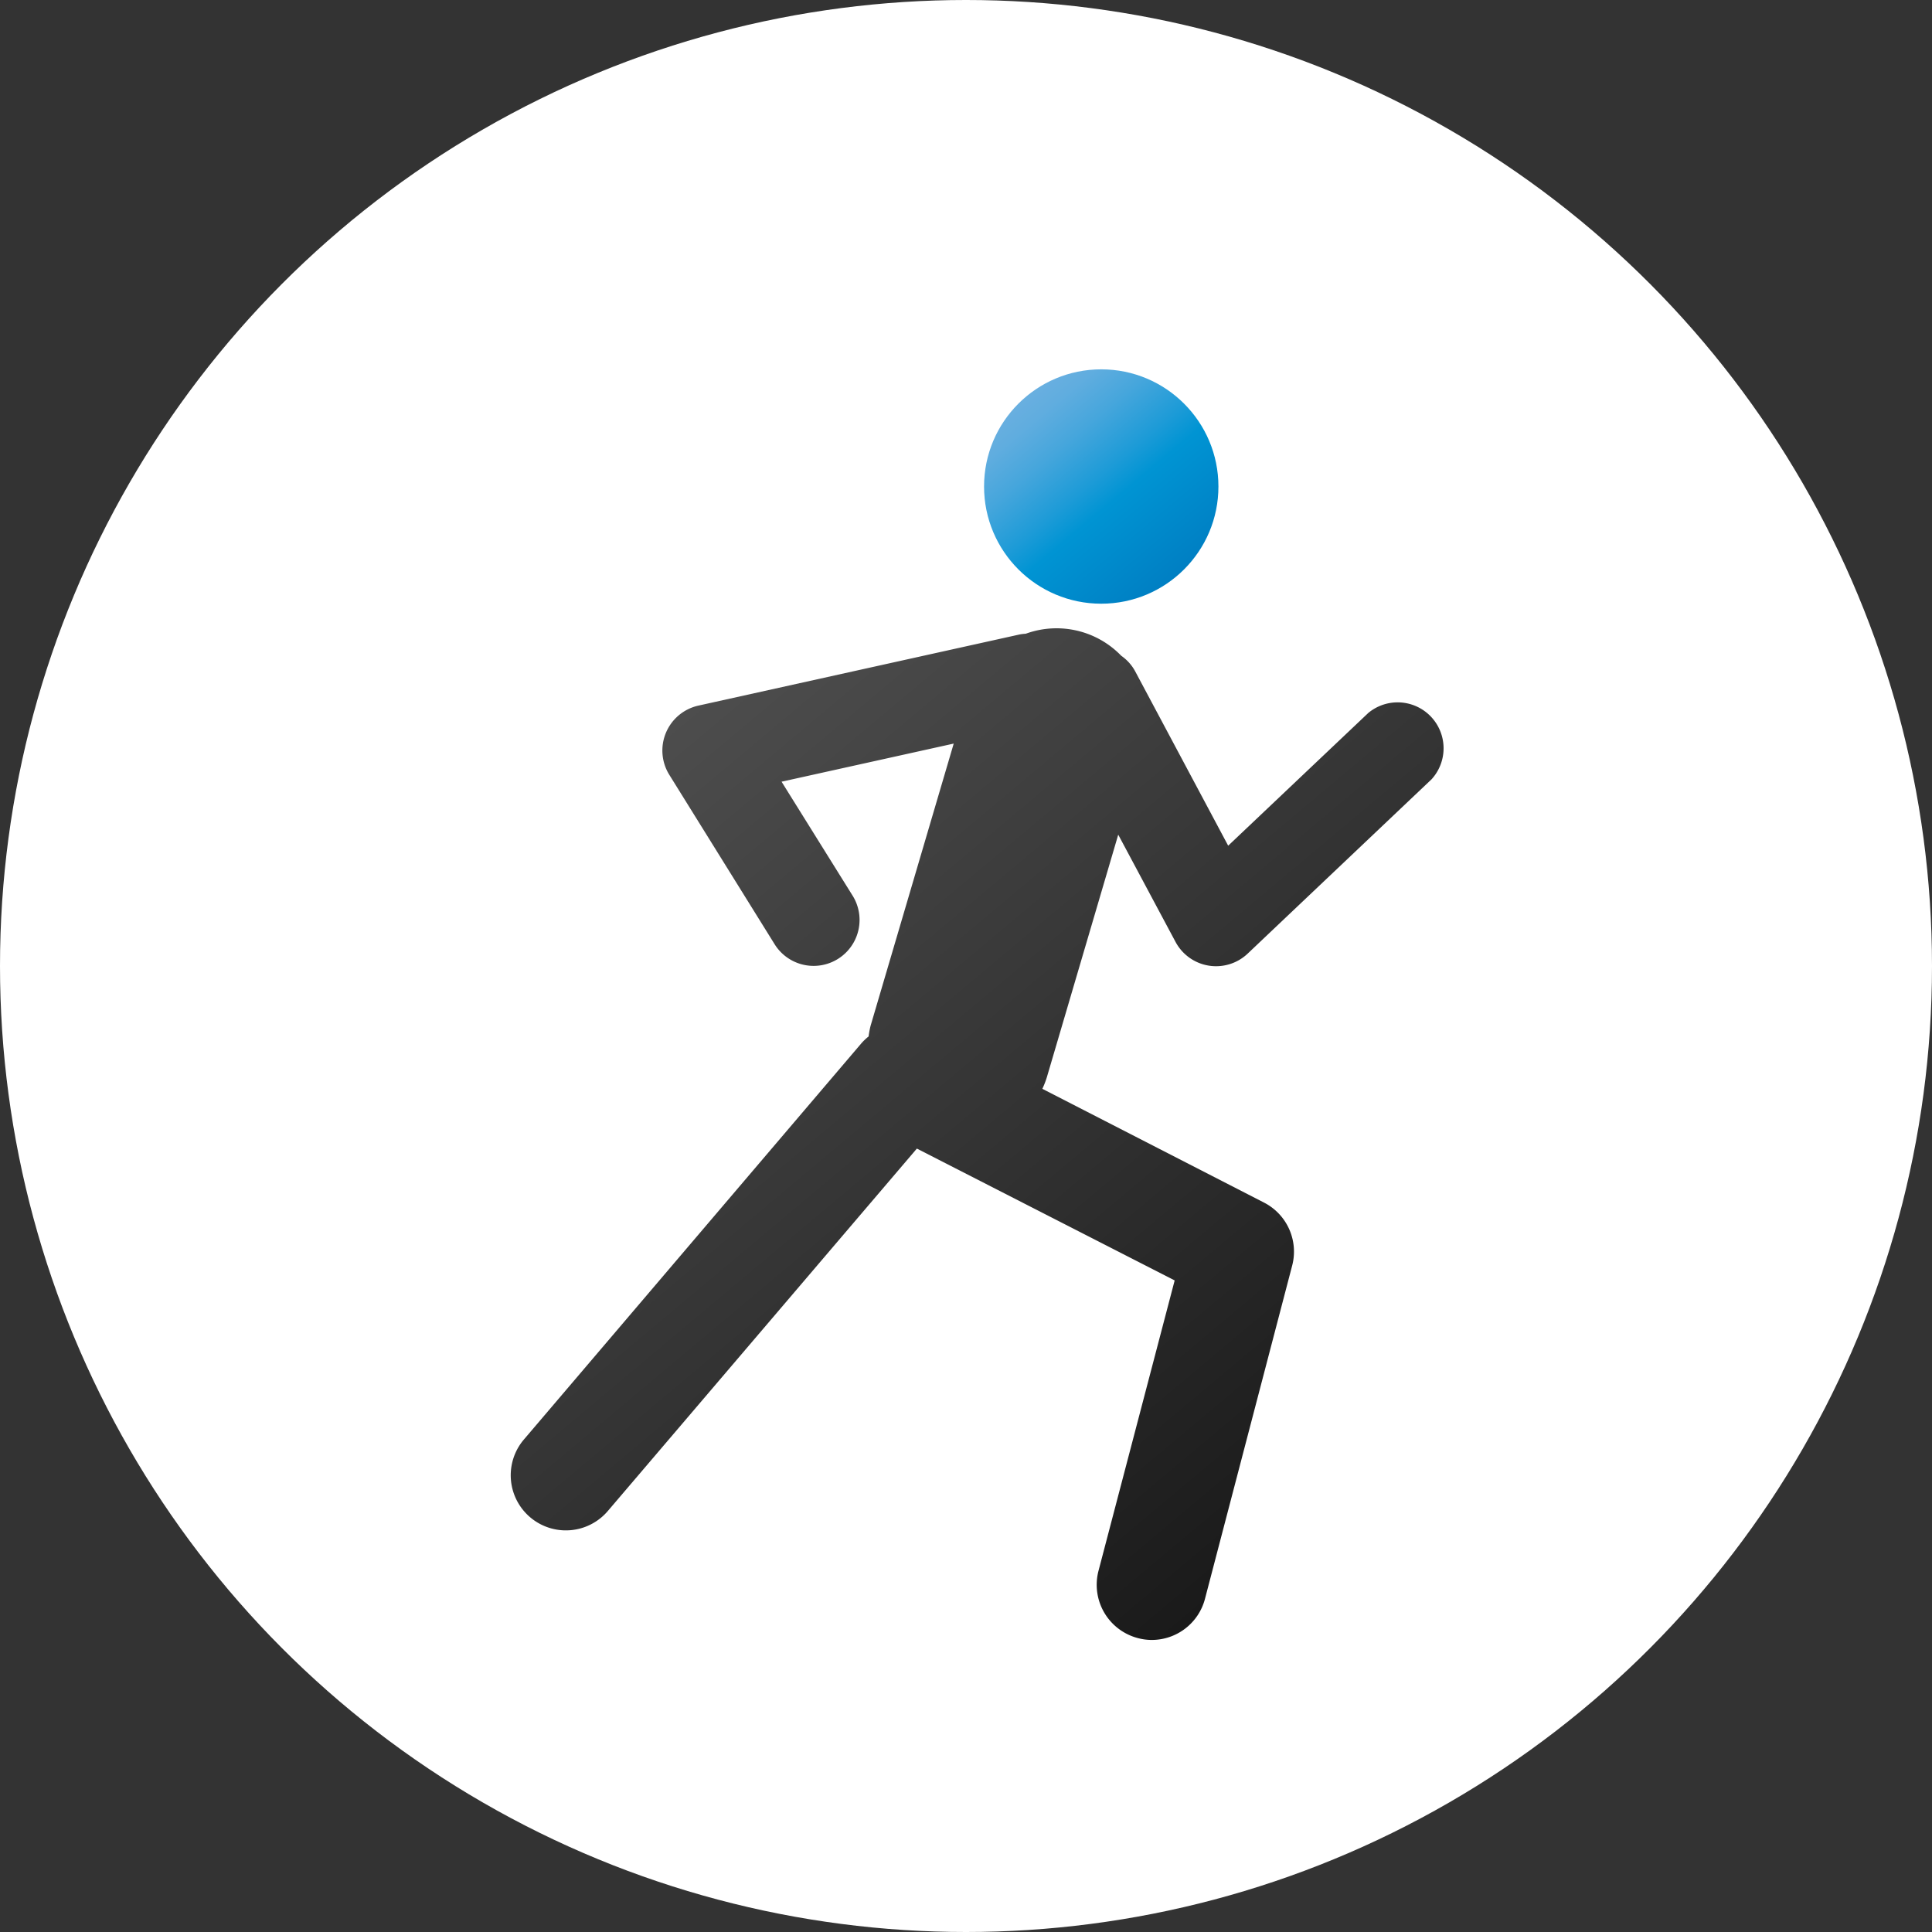
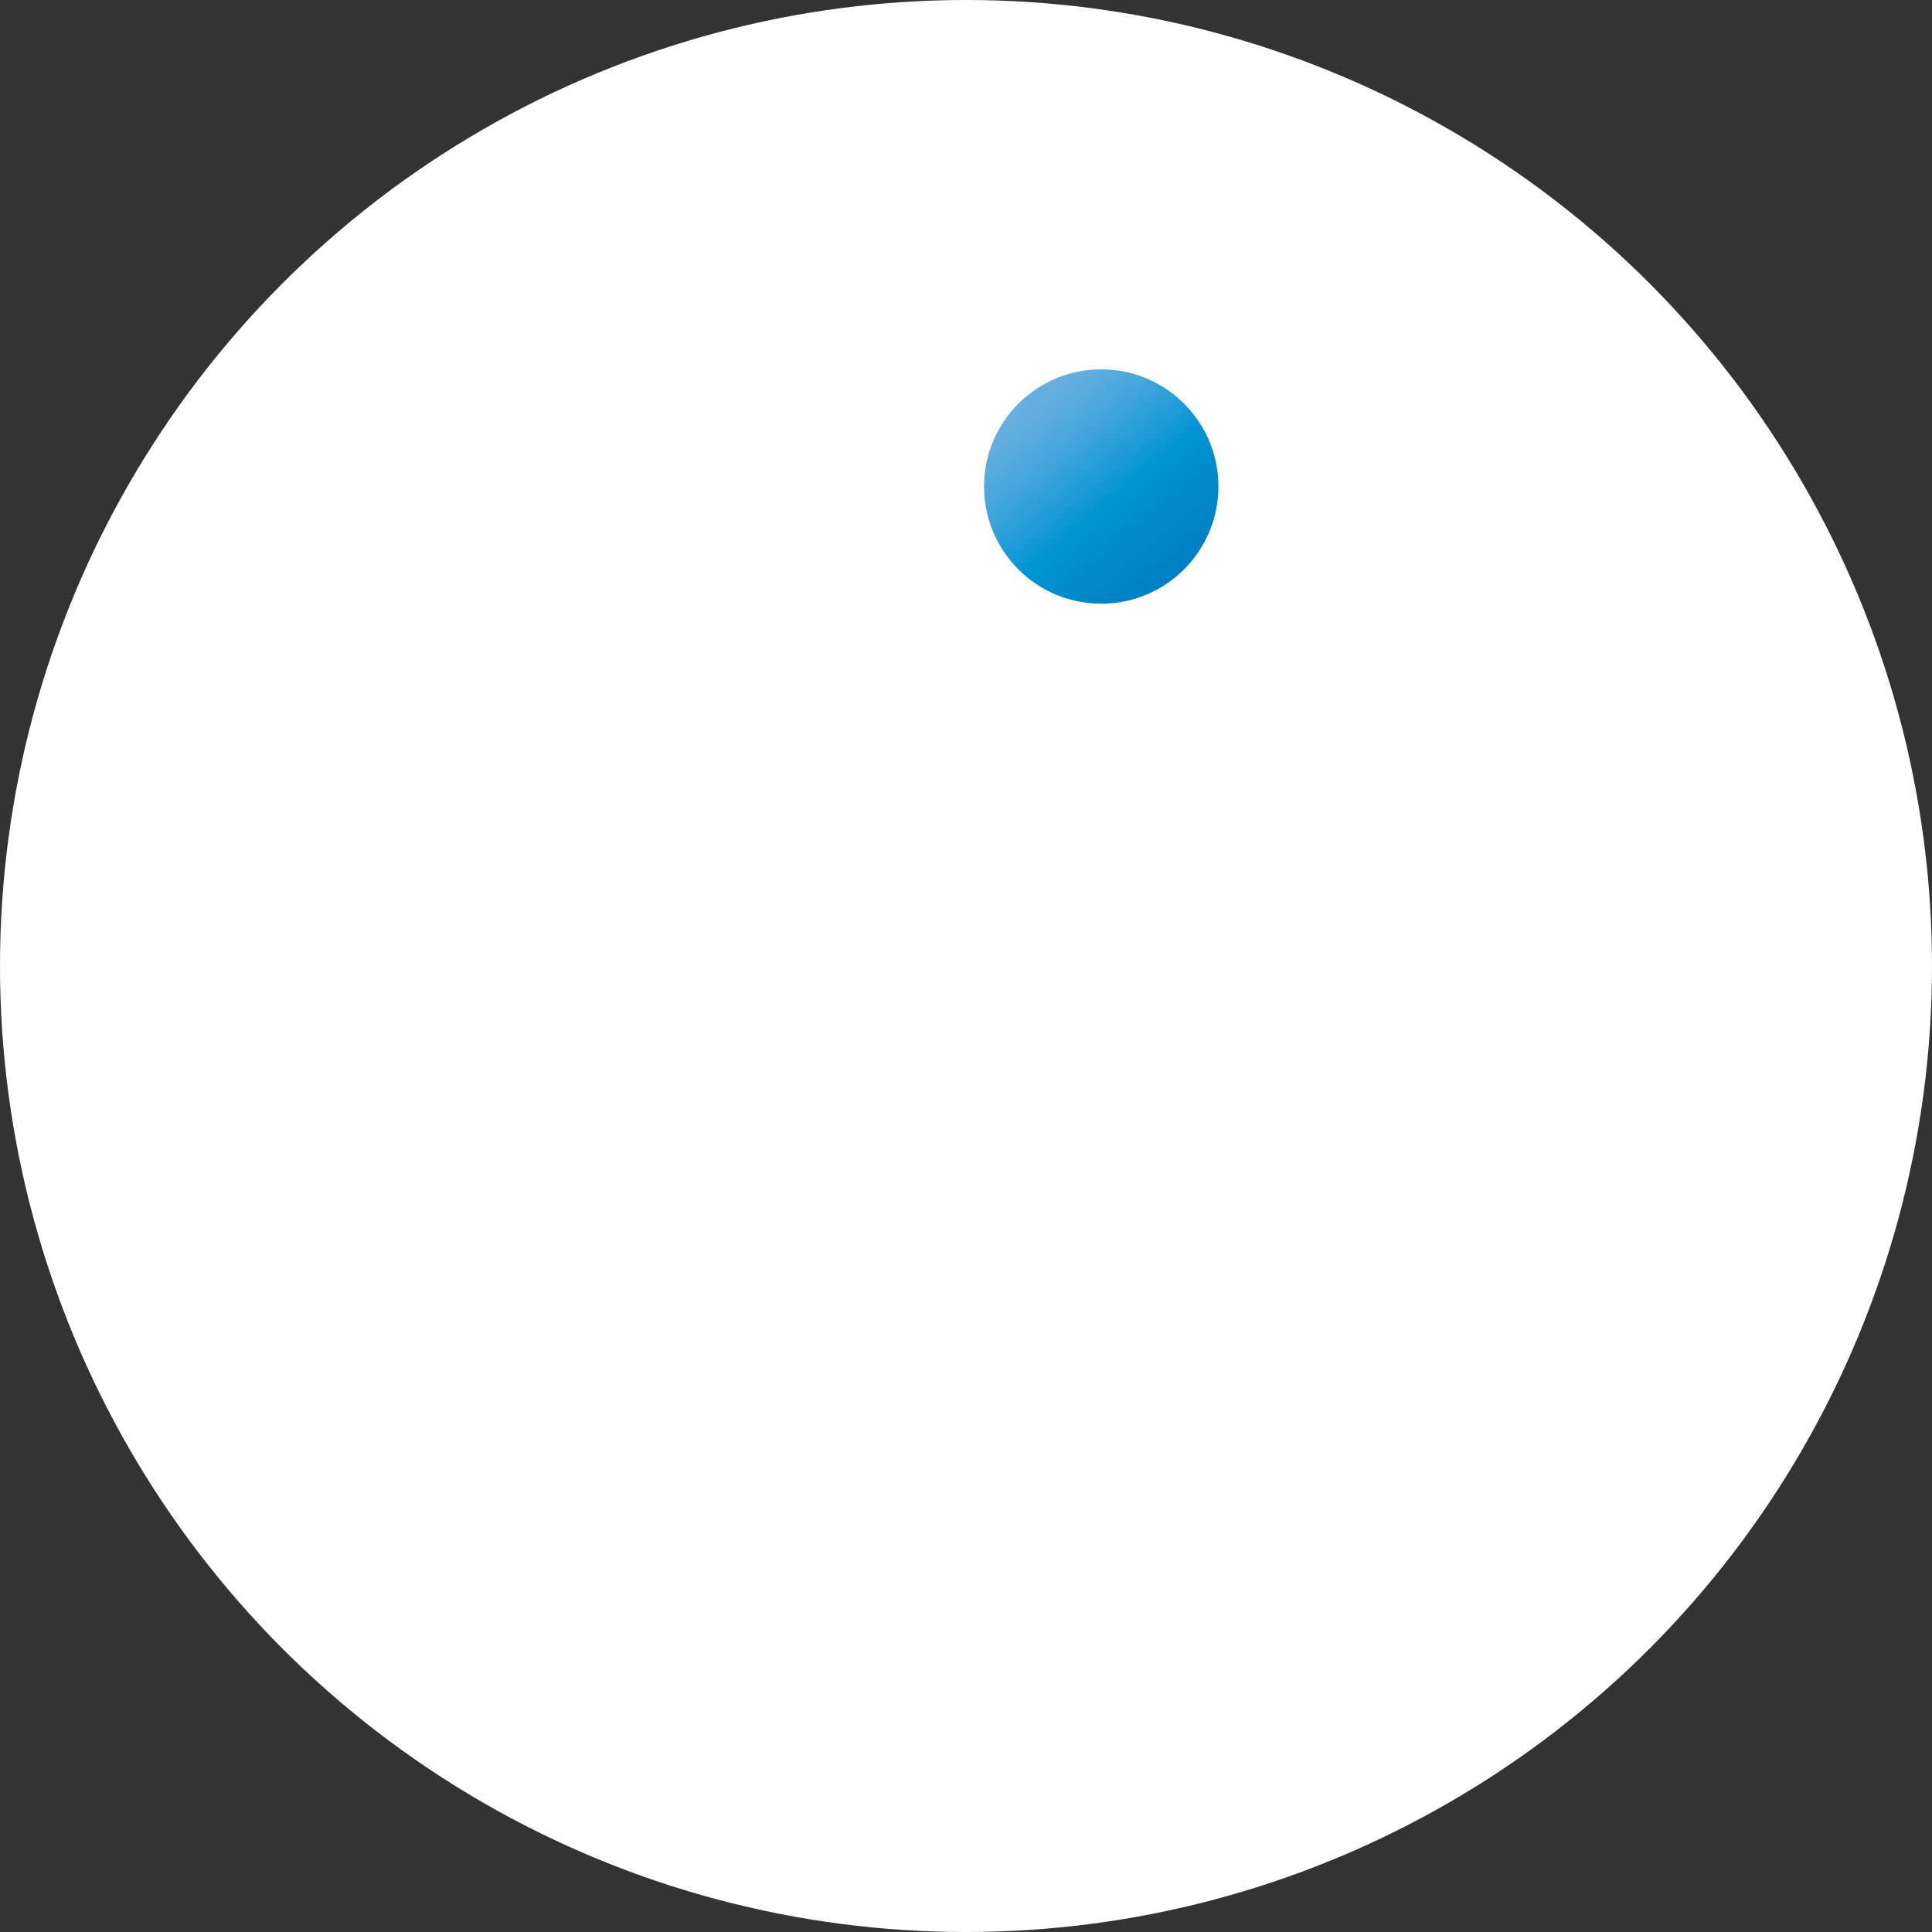
<svg xmlns="http://www.w3.org/2000/svg" id="Layer_1" data-name="Layer 1" viewBox="0 0 291 291">
  <rect x="0" y="0" width="291" height="291" fill="#333333" stroke="none" />
  <defs>
    <linearGradient id="Dégradé_sans_nom_18" x1="99.27" y1="110.26" x2="198.51" y2="228.53" gradientUnits="userSpaceOnUse">
      <stop offset="0" stop-color="#4d4d4d" />
      <stop offset="1" stop-color="#1a1a1a" />
    </linearGradient>
    <linearGradient id="Eau_7" x1="154.52" y1="59.76" x2="177.21" y2="86.8" gradientUnits="userSpaceOnUse">
      <stop offset="0" stop-color="#69afe0" />
      <stop offset="0.1" stop-color="#60addf" />
      <stop offset="0.26" stop-color="#46a6dc" />
      <stop offset="0.46" stop-color="#1d9bd7" />
      <stop offset="0.58" stop-color="#0094d3" />
      <stop offset="1" stop-color="#007fc3" />
    </linearGradient>
  </defs>
  <title>guy</title>
  <circle cx="145.5" cy="145.5" r="145.5" style="fill:#fff" />
-   <path d="M78.91,216.82l50.81-59.65a8.55,8.55,0,0,1,1.11-1.06,12.67,12.67,0,0,1,.3-1.61L143.65,112l-25.93,5.74L128.48,135a6.92,6.92,0,0,1-11.75,7.31l-15.92-25.61a6.93,6.93,0,0,1,4.38-10.42l48.45-10.73a8.58,8.58,0,0,1,.87-.1,13.54,13.54,0,0,1,14.37,3.32,6.78,6.78,0,0,1,2.11,2.36l14,26.25,21.11-20a6.92,6.92,0,0,1,9.52,10l-27.7,26.26a6.92,6.92,0,0,1-10.86-1.77l-8.63-16.15-10.75,36.53A13.58,13.58,0,0,1,157,164l33.38,17.13a8.3,8.3,0,0,1,4.25,9.49L181.5,240.8a8.29,8.29,0,0,1-8,6.21,8.18,8.18,0,0,1-2.12-.28,8.3,8.3,0,0,1-5.92-10.14l11.47-43.73L138.1,173,91.55,227.59a8.3,8.3,0,1,1-12.64-10.77Z" style="fill:url(#Dégradé_sans_nom_18)" />
  <circle cx="165.87" cy="73.28" r="17.65" style="fill:url(#Eau_7)" />
</svg>